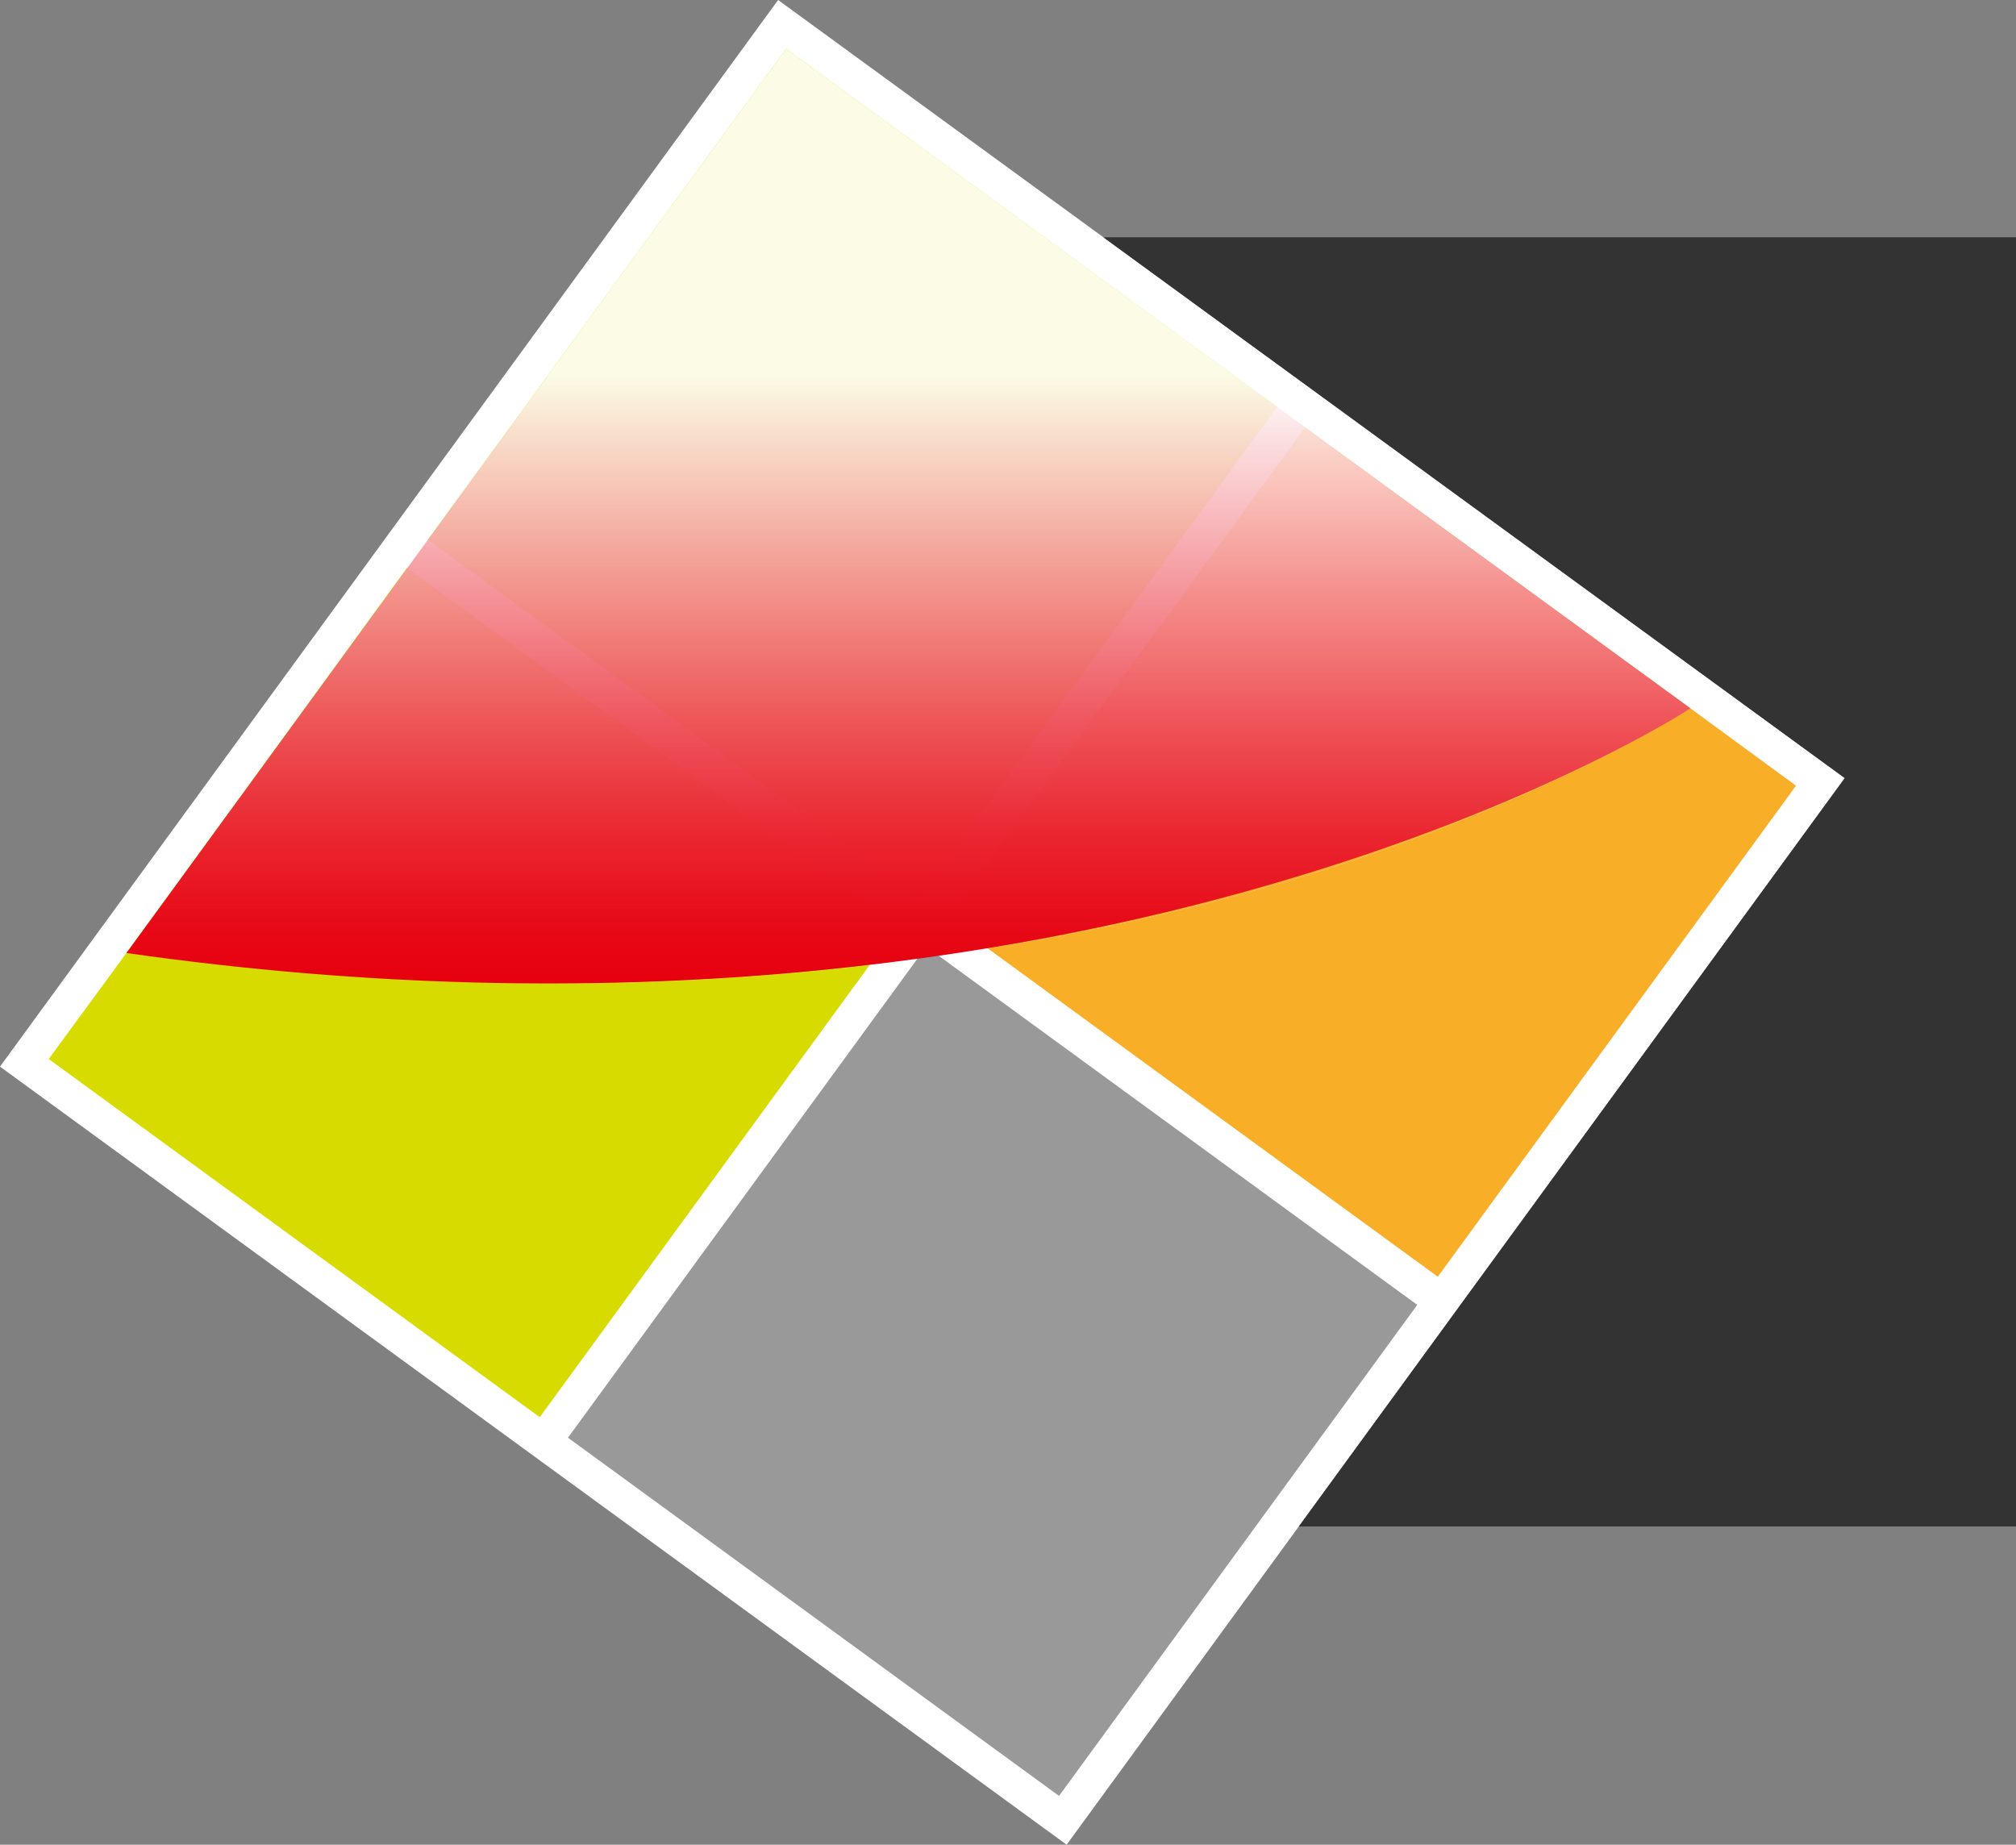
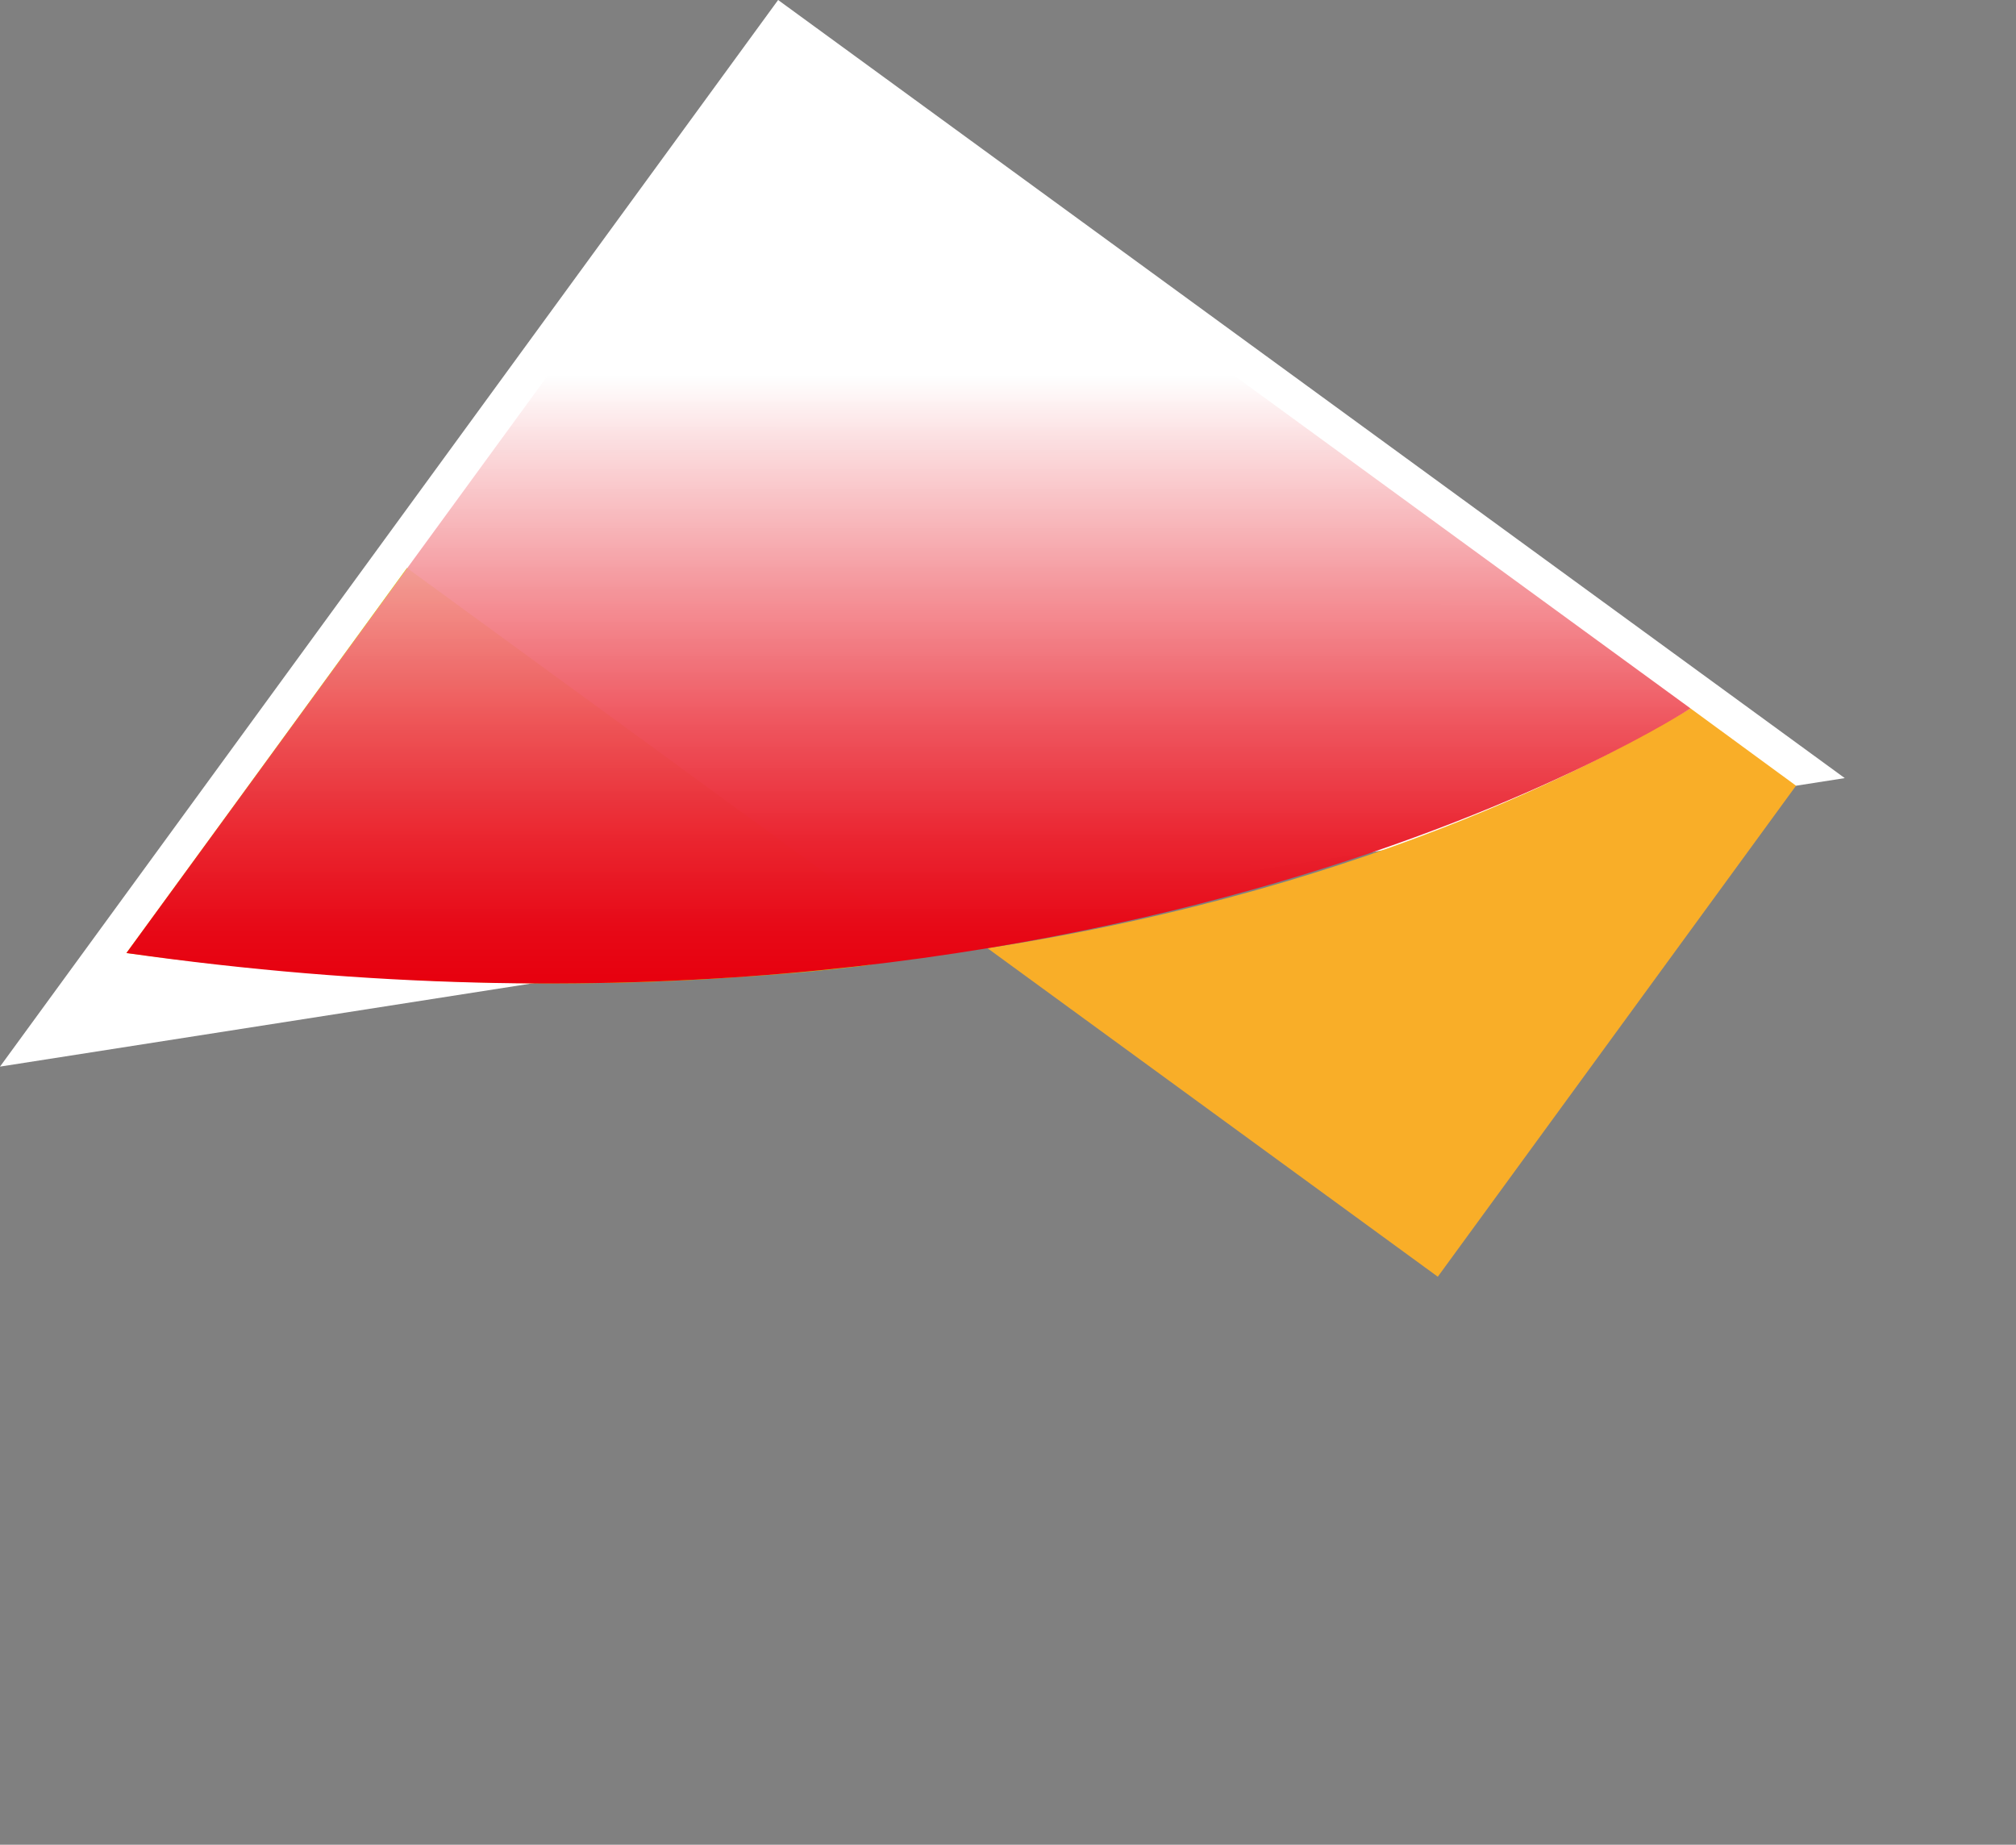
<svg xmlns="http://www.w3.org/2000/svg" viewBox="0 0 464.67 425.2">
  <rect x="0" y="0" width="464.67" height="425.2" fill="#808080" stroke="none" />
  <defs>
    <style>
      .cls-1 {
        fill: url(#Unbenannter_Verlauf_177);
        mix-blend-mode: screen;
      }

      .cls-1, .cls-2, .cls-3, .cls-4, .cls-5, .cls-6 {
        stroke-width: 0px;
      }

      .cls-7 {
        isolation: isolate;
      }

      .cls-2 {
        fill: #f9ae28;
      }

      .cls-3 {
        fill: #d7db00;
      }

      .cls-4 {
        fill: #333;
      }

      .cls-5 {
        fill: #999;
      }

      .cls-6 {
        fill: #fff;
      }
    </style>
    <linearGradient id="Unbenannter_Verlauf_177" data-name="Unbenannter Verlauf 177" x1="3390.68" y1="1017.82" x2="3474.76" y2="819.44" gradientTransform="translate(3728.42 612.76) rotate(-157.03) scale(1 -1)" gradientUnits="userSpaceOnUse">
      <stop offset="0" stop-color="#e7000e" />
      <stop offset=".06" stop-color="#e70917" stop-opacity="1" />
      <stop offset=".16" stop-color="#ea2531" stop-opacity=".99" />
      <stop offset=".28" stop-color="#ee515a" stop-opacity=".97" />
      <stop offset=".42" stop-color="#f48e94" stop-opacity=".94" />
      <stop offset=".58" stop-color="#fbdbdd" stop-opacity=".91" />
      <stop offset=".65" stop-color="#fff" stop-opacity=".9" />
    </linearGradient>
  </defs>
  <g class="cls-7">
    <g id="Ebene_2" data-name="Ebene 2">
      <g id="Ebene_1-2" data-name="Ebene 1">
        <g>
-           <path class="cls-6" d="M425.2,179.35L179.35,0,0,245.85l245.85,179.35,179.35-245.85Z" />
-           <polygon class="cls-4" points="464.67 54.69 254.31 54.69 305.52 92.04 305.52 92.04 425.2 179.35 337.89 299.02 337.89 299.02 299.36 351.85 464.67 351.85 464.67 54.69" />
+           <path class="cls-6" d="M425.2,179.35L179.35,0,0,245.85Z" />
          <path class="cls-2" d="M389.63,163.28h0c-14.91,8.79-70.36,41.12-162.02,55.28,0,0,0,0,0,0l103.79,75.72,82.57-113.18-24.33-17.82Z" />
-           <rect class="cls-5" x="158.74" y="246.04" width="140.1" height="140.1" transform="translate(-161.41 314.63) rotate(-53.89)" />
-           <polygon class="cls-3" points="181.2 11.23 98.63 124.42 211.82 206.98 294.36 93.82 181.2 11.23" />
          <g>
            <path class="cls-3" d="M93.8,130.91L29.14,219.67c49.45,6.7,96.35,8.47,136.47,5.84,13.14-.86,22.79-1.56,34.86-3.11l6.51-8.92-113.18-82.57Z" />
-             <path class="cls-3" d="M29.14,219.67l-17.91,24.43,113.18,82.56,72.17-98.93,1.92-2.63,1.97-2.7c-12.07,1.54-21.72,2.25-34.86,3.11-40.13,2.63-87.02.86-136.47-5.84Z" />
          </g>
-           <path class="cls-2" d="M300.8,98.52l-82.58,113.2,9.39,6.85c91.66-14.16,147.11-46.49,162.02-55.28l-88.84-64.77Z" />
          <path class="cls-1" d="M181.2,11.23l208.44,152.05S254.81,251.78,29.14,219.67L181.2,11.23Z" />
        </g>
      </g>
    </g>
  </g>
</svg>